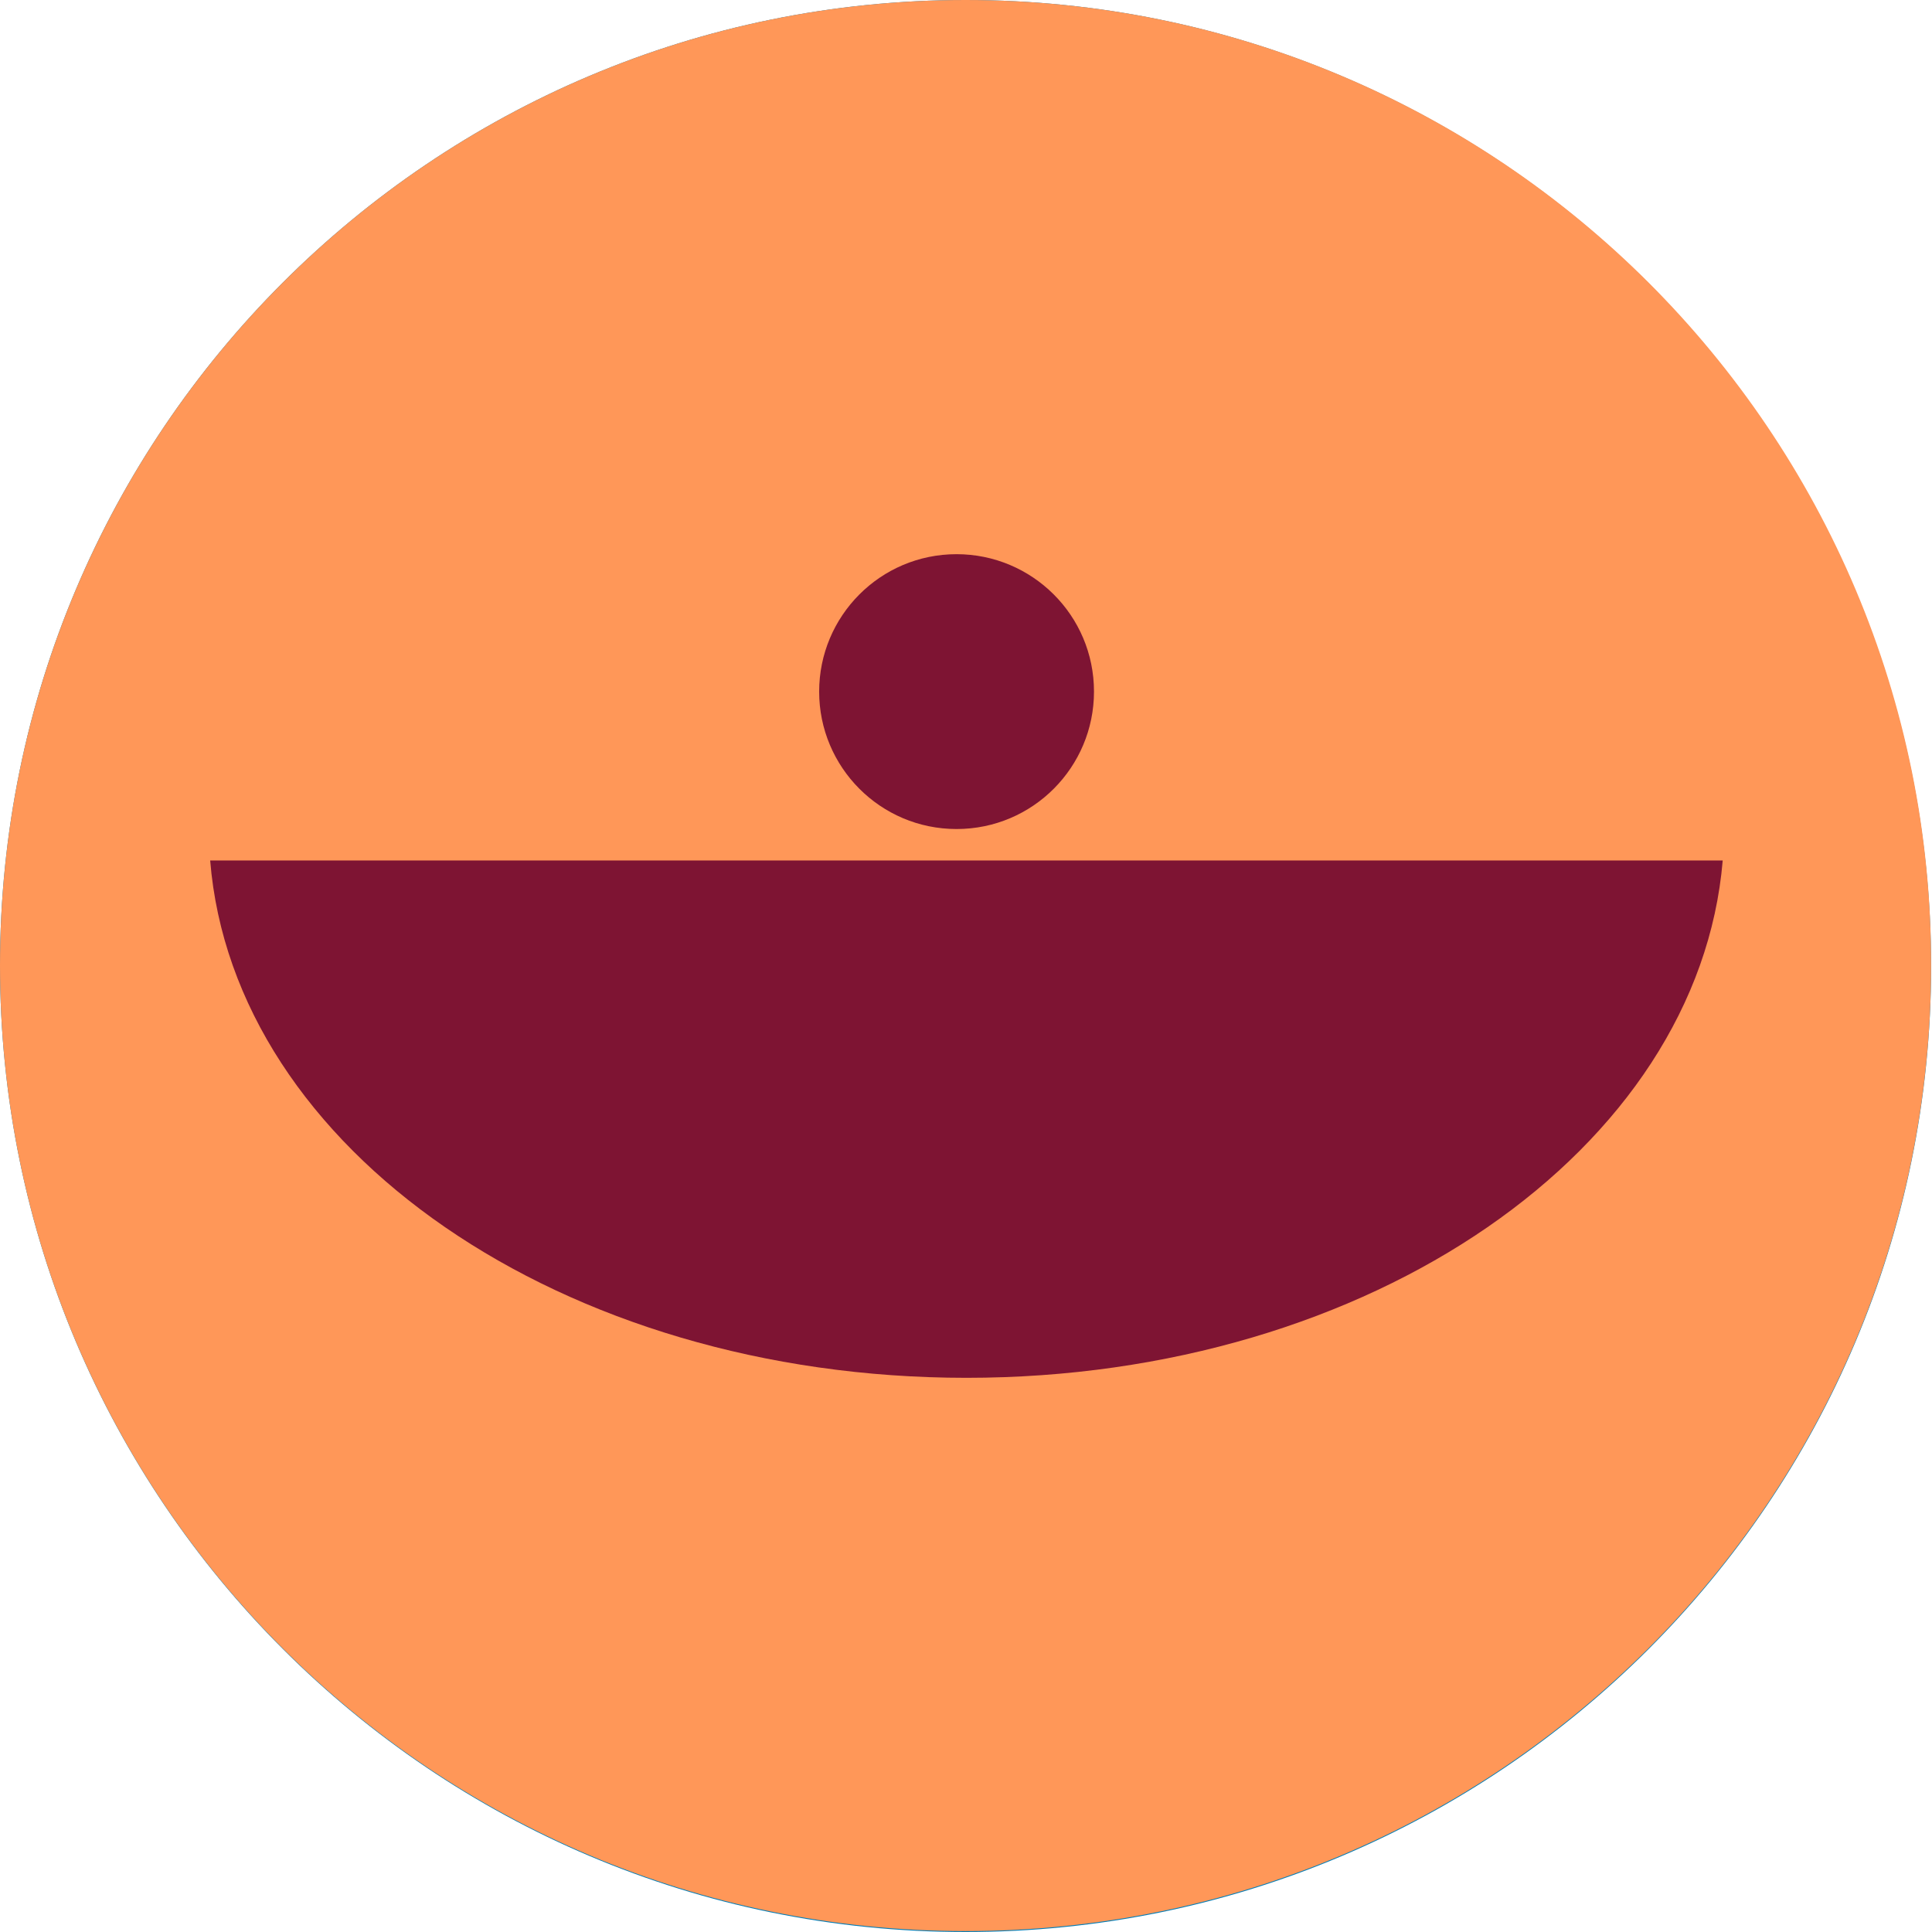
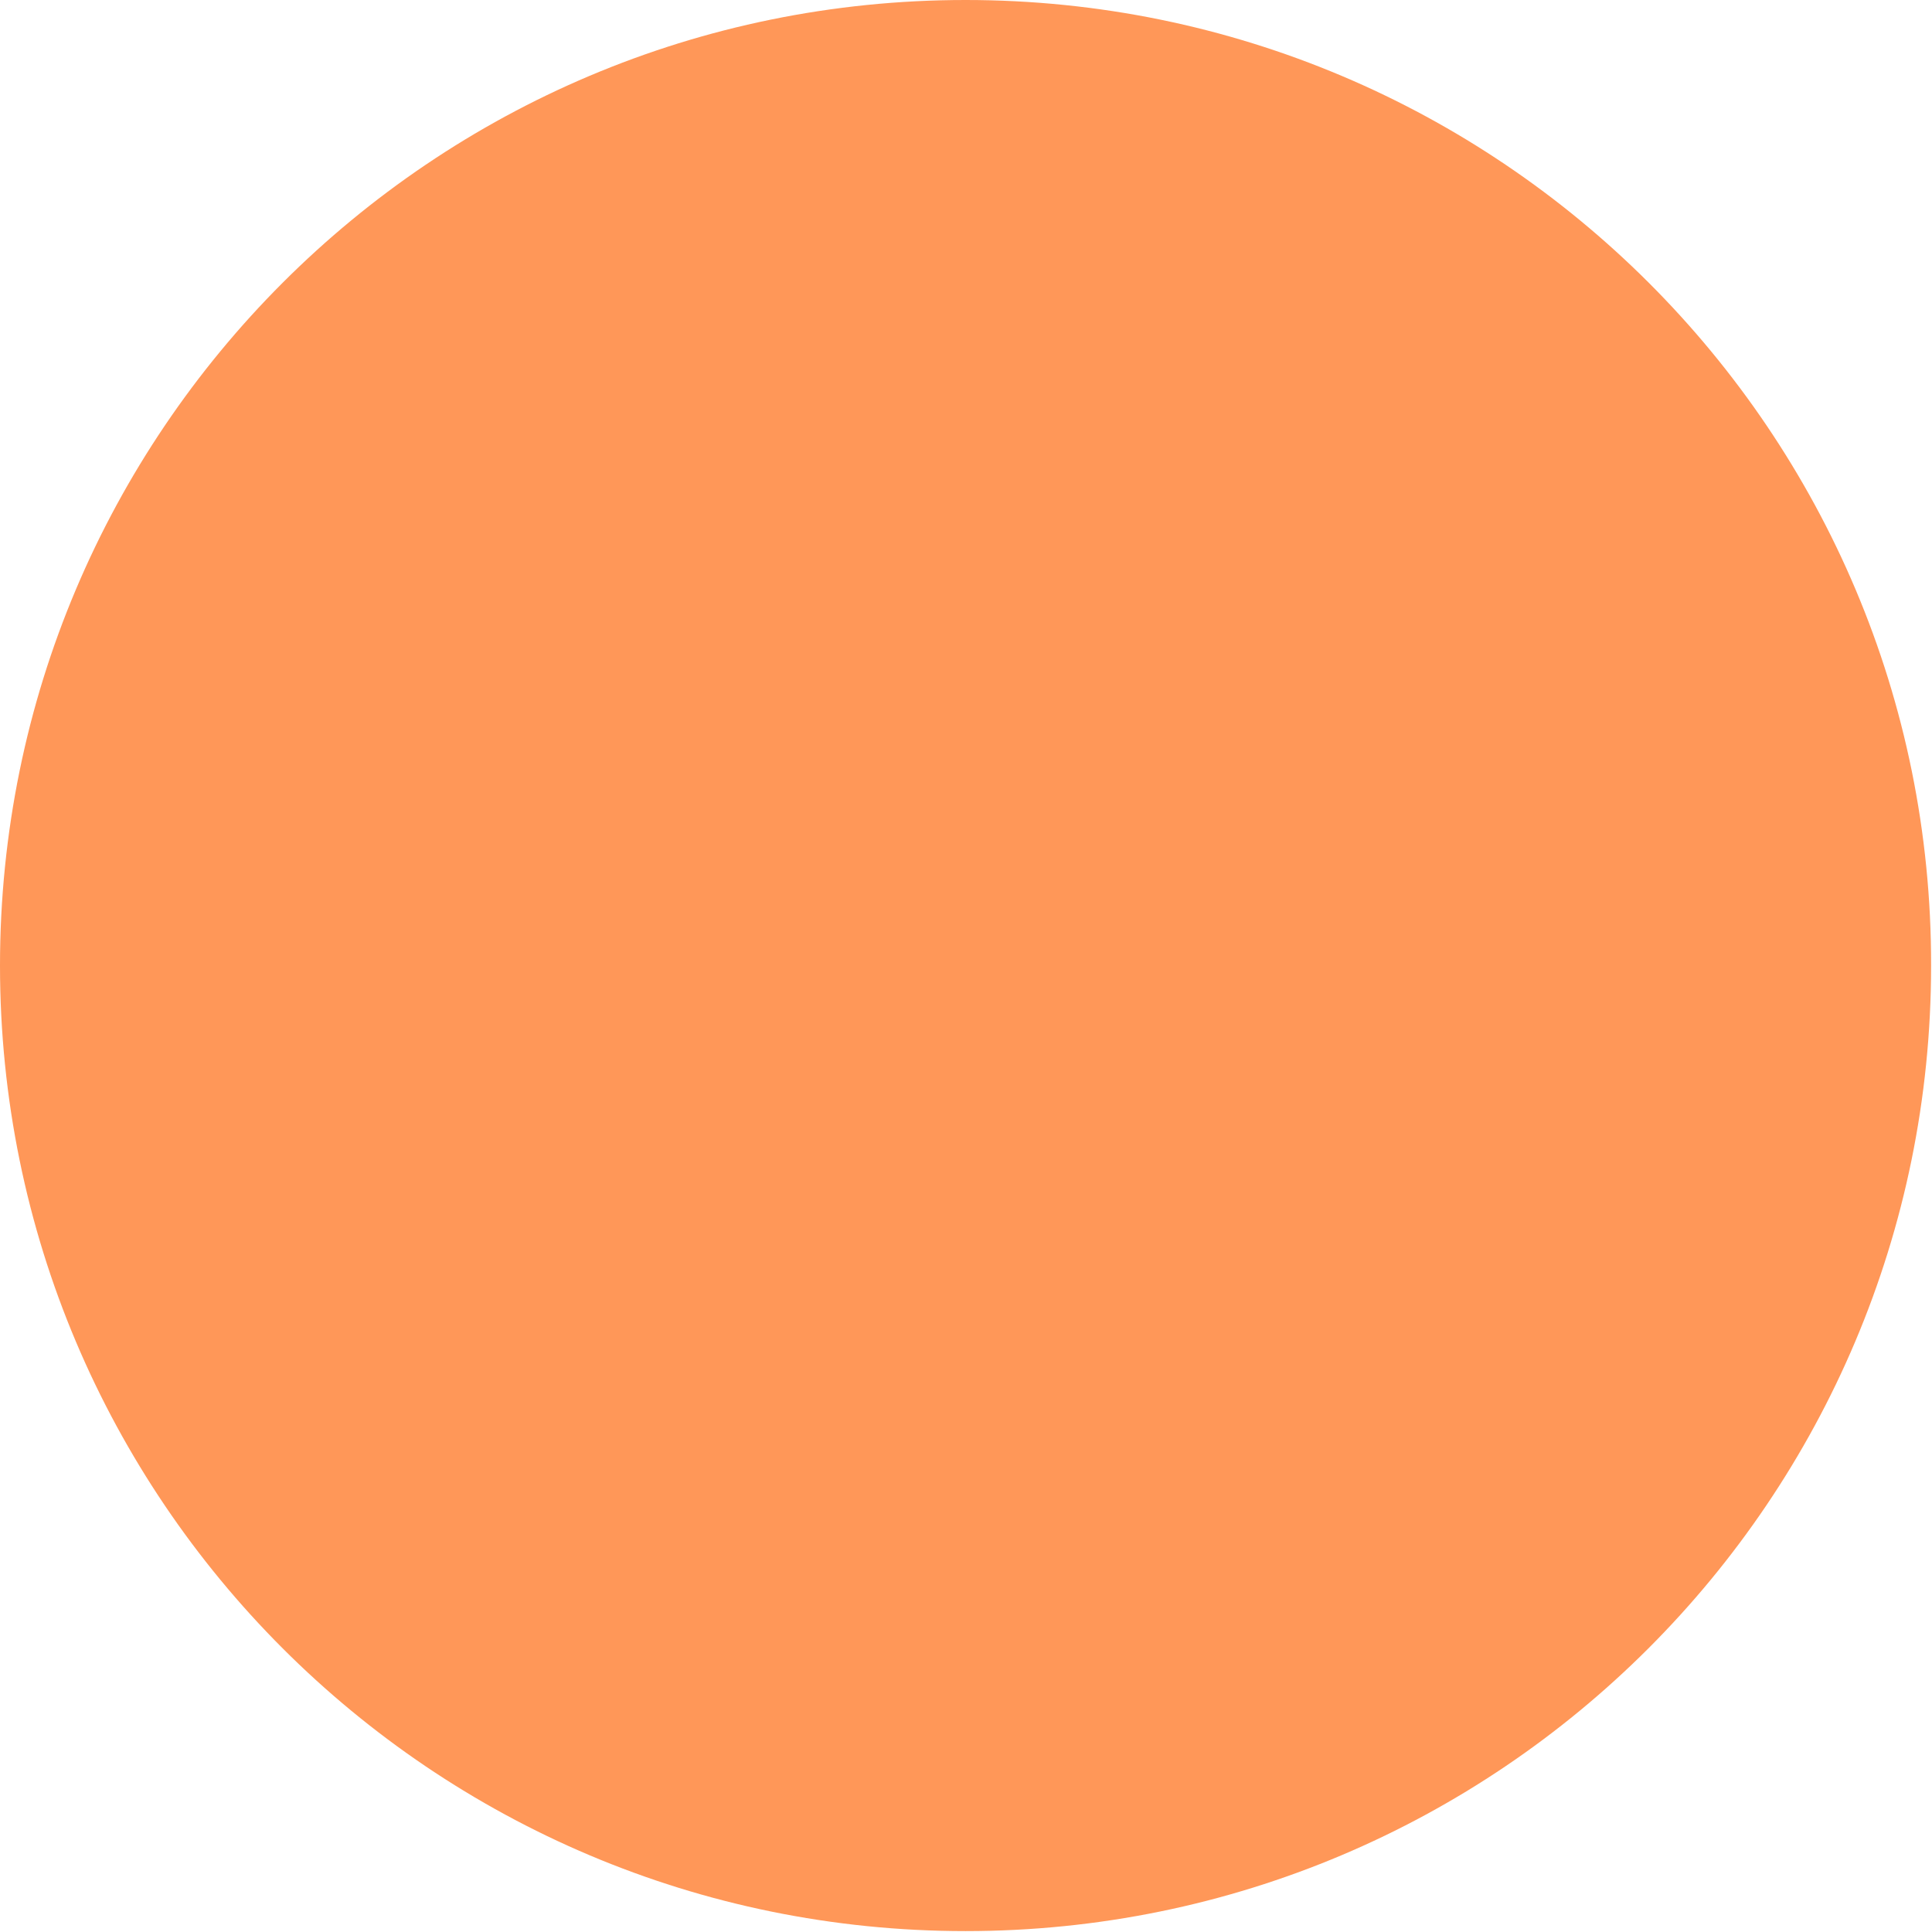
<svg xmlns="http://www.w3.org/2000/svg" xmlns:xlink="http://www.w3.org/1999/xlink" version="1.1" id="Capa_1" x="0px" y="0px" viewBox="0 0 215.1 215.1" style="enable-background:new 0 0 215.1 215.1;" xml:space="preserve">
  <style type="text/css">
	.st0{fill:#007CB6;}
	.st1{fill:#FF9758;}
	.st2{clip-path:url(#SVGID_3_);fill:#7E1433;}
	.st3{clip-path:url(#SVGID_5_);fill:#7E1433;}
</style>
  <g>
-     <path class="st0" d="M107.5,215.1c59.4,0,107.5-48.1,107.5-107.5S166.9,0,107.5,0S0,48.1,0,107.5S48.1,215.1,107.5,215.1" />
-   </g>
+     </g>
  <g>
    <g>
      <path id="SVGID_1_" class="st1" d="M0,107.5C0,166.9,48.1,215,107.5,215S215,166.9,215,107.5C215.1,48.1,166.9,0,107.5,0    S0,48.1,0,107.5" />
    </g>
    <g>
      <g>
        <defs>
-           <path id="SVGID_2_" d="M0,107.5C0,166.9,48.1,215,107.5,215S215,166.9,215,107.5C215.1,48.1,166.9,0,107.5,0S0,48.1,0,107.5" />
-         </defs>
+           </defs>
        <clipPath id="SVGID_3_">
          <use xlink:href="#SVGID_2_" style="overflow:visible;" />
        </clipPath>
-         <path class="st2" d="M23.4,95.8c2.6,32.1,39.1,57.6,84.2,57.6s81.5-25.5,84.2-57.6C191.8,95.8,23.4,95.8,23.4,95.8z" />
+         <path class="st2" d="M23.4,95.8c2.6,32.1,39.1,57.6,84.2,57.6s81.5-25.5,84.2-57.6C191.8,95.8,23.4,95.8,23.4,95.8" />
      </g>
    </g>
    <g>
      <g>
        <defs>
-           <path id="SVGID_4_" d="M0,107.5C0,166.9,48.1,215,107.5,215S215,166.9,215,107.5C215.1,48.1,166.9,0,107.5,0S0,48.1,0,107.5" />
-         </defs>
+           </defs>
        <clipPath id="SVGID_5_">
          <use xlink:href="#SVGID_4_" style="overflow:visible;" />
        </clipPath>
-         <path class="st3" d="M106.5,92.3c8.5,0,15.3-6.9,15.3-15.3c0-8.5-6.9-15.3-15.3-15.3c-8.5,0-15.3,6.9-15.3,15.3     S98,92.3,106.5,92.3" />
      </g>
    </g>
  </g>
</svg>